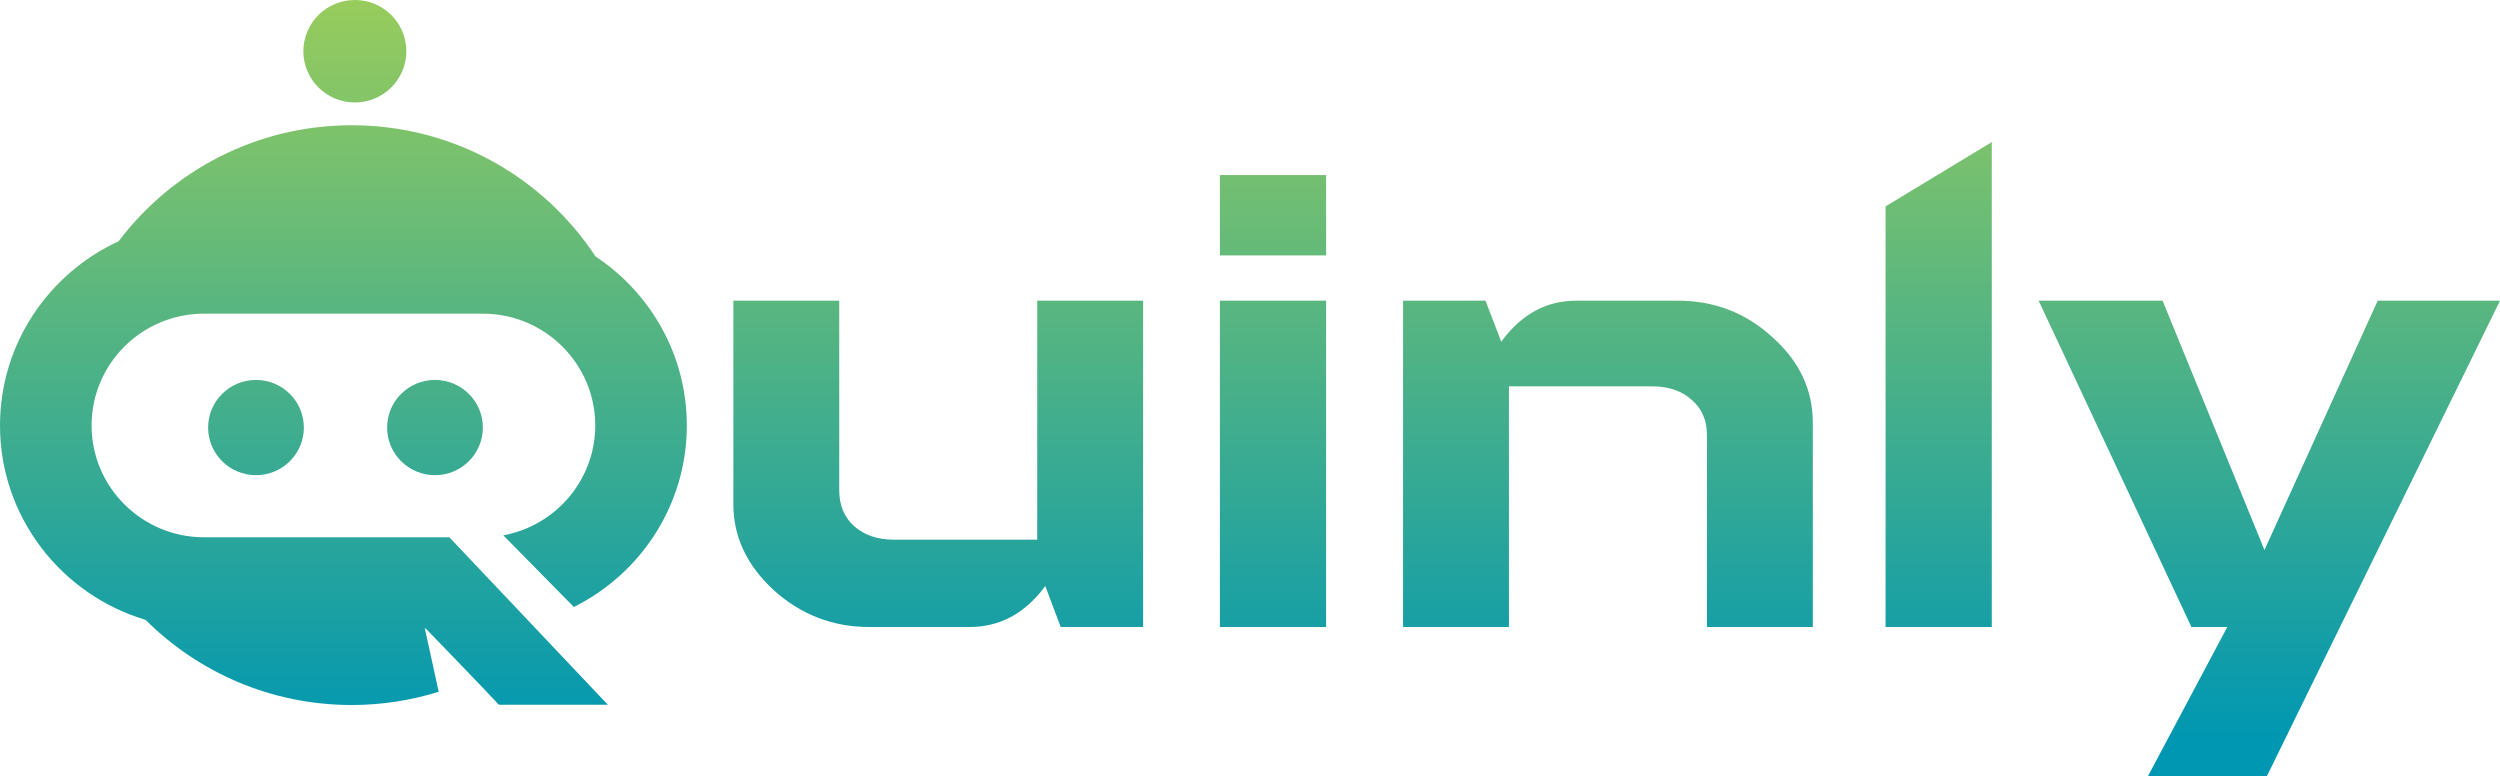
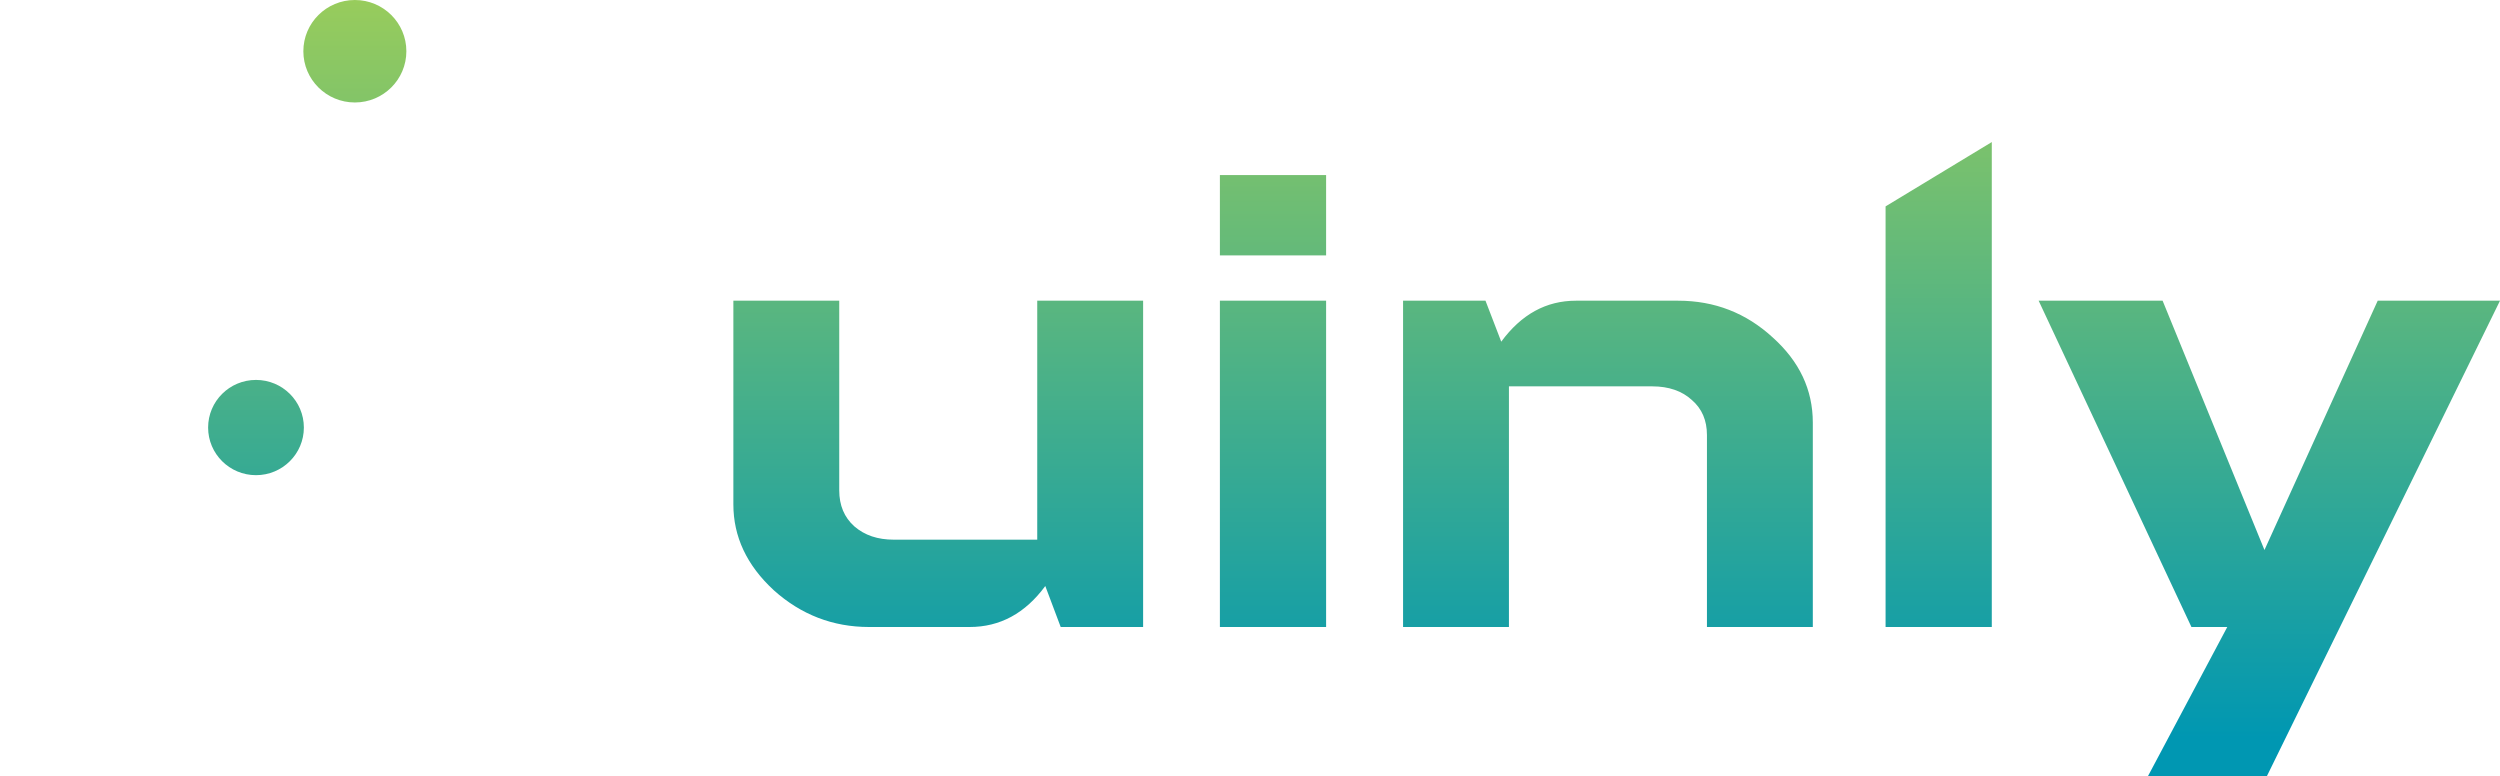
<svg xmlns="http://www.w3.org/2000/svg" width="190" height="59" viewBox="0 0 190 59" fill="none">
  <path d="M143.304 47.652H151.376V10.796L143.304 15.685V47.652ZM180.706 22.853L172.099 41.801L164.358 22.853H154.937L166.549 47.652H169.273L163.238 59H172.277L190 22.853H180.706ZM134.719 25.639C132.707 23.79 130.314 22.853 127.538 22.853H119.772C117.506 22.853 115.621 23.892 114.094 25.968L112.897 22.853H106.633V47.652H114.679V29.363H125.577C126.825 29.363 127.844 29.718 128.583 30.402C129.346 31.061 129.728 31.947 129.728 33.061V47.652H137.774V32.124C137.774 29.617 136.756 27.464 134.719 25.639ZM78.83 41.015H67.933C66.71 41.015 65.717 40.686 64.928 40.002C64.164 39.319 63.782 38.407 63.782 37.266V22.853H55.736V38.33C55.736 40.787 56.754 42.966 58.817 44.866C60.879 46.715 63.298 47.652 66.048 47.652H73.687C76.004 47.652 77.914 46.613 79.442 44.537L80.613 47.652H86.877V22.853H78.83V41.015ZM92.712 47.652H100.784V22.853H92.712V47.652ZM92.712 19.409H100.784V13.304H92.712V19.409Z" fill="url(#paint0_linear_18_865)" />
  <path fill-rule="evenodd" clip-rule="evenodd" d="M26.97 7.788C29.131 7.788 30.884 6.045 30.884 3.894C30.884 1.744 29.131 0 26.97 0C24.807 0 23.055 1.744 23.055 3.894C23.055 6.045 24.807 7.788 26.97 7.788Z" fill="url(#paint1_linear_18_865)" />
-   <path fill-rule="evenodd" clip-rule="evenodd" d="M38.252 40.686L43.613 46.131C48.697 43.599 52.199 38.368 52.199 32.336C52.199 26.981 49.44 22.256 45.261 19.491C41.306 13.487 34.487 9.519 26.732 9.519C19.488 9.519 13.059 12.983 9.019 18.333C3.701 20.78 0 26.135 0 32.336C0 39.304 4.671 45.205 11.062 47.109C15.069 51.105 20.609 53.58 26.732 53.58C29.034 53.58 31.253 53.224 33.34 52.575L32.289 47.757H32.345C34.423 49.906 36.495 52.042 37.914 53.56H46.197L34.152 40.833H15.501C10.792 40.833 6.96 37.021 6.96 32.336C6.96 27.651 10.792 23.838 15.501 23.838H36.697C41.407 23.838 45.239 27.651 45.239 32.336C45.239 36.492 42.221 39.955 38.252 40.686Z" fill="url(#paint2_linear_18_865)" />
  <path fill-rule="evenodd" clip-rule="evenodd" d="M15.817 32.494C15.817 34.492 17.446 36.113 19.456 36.113C21.465 36.113 23.094 34.492 23.094 32.494C23.094 30.494 21.465 28.874 19.456 28.874C17.446 28.874 15.817 30.494 15.817 32.494Z" fill="url(#paint3_linear_18_865)" />
-   <path fill-rule="evenodd" clip-rule="evenodd" d="M29.421 32.494C29.421 34.492 31.05 36.113 33.058 36.113C35.069 36.113 36.697 34.492 36.697 32.494C36.697 30.494 35.069 28.874 33.058 28.874C31.05 28.874 29.421 30.494 29.421 32.494Z" fill="url(#paint4_linear_18_865)" />
  <defs>
    <linearGradient id="paint0_linear_18_865" x1="95.001" y1="-12.997" x2="95.001" y2="56.133" gradientUnits="userSpaceOnUse">
      <stop stop-color="#BBD848" />
      <stop offset="1" stop-color="#0097B2" />
    </linearGradient>
    <linearGradient id="paint1_linear_18_865" x1="95.001" y1="-12.997" x2="95.001" y2="56.133" gradientUnits="userSpaceOnUse">
      <stop stop-color="#BBD848" />
      <stop offset="1" stop-color="#0097B2" />
    </linearGradient>
    <linearGradient id="paint2_linear_18_865" x1="95.001" y1="-12.997" x2="95.001" y2="56.133" gradientUnits="userSpaceOnUse">
      <stop stop-color="#BBD848" />
      <stop offset="1" stop-color="#0097B2" />
    </linearGradient>
    <linearGradient id="paint3_linear_18_865" x1="95.001" y1="-12.997" x2="95.001" y2="56.133" gradientUnits="userSpaceOnUse">
      <stop stop-color="#BBD848" />
      <stop offset="1" stop-color="#0097B2" />
    </linearGradient>
    <linearGradient id="paint4_linear_18_865" x1="95.001" y1="-12.997" x2="95.001" y2="56.133" gradientUnits="userSpaceOnUse">
      <stop stop-color="#BBD848" />
      <stop offset="1" stop-color="#0097B2" />
    </linearGradient>
  </defs>
</svg>